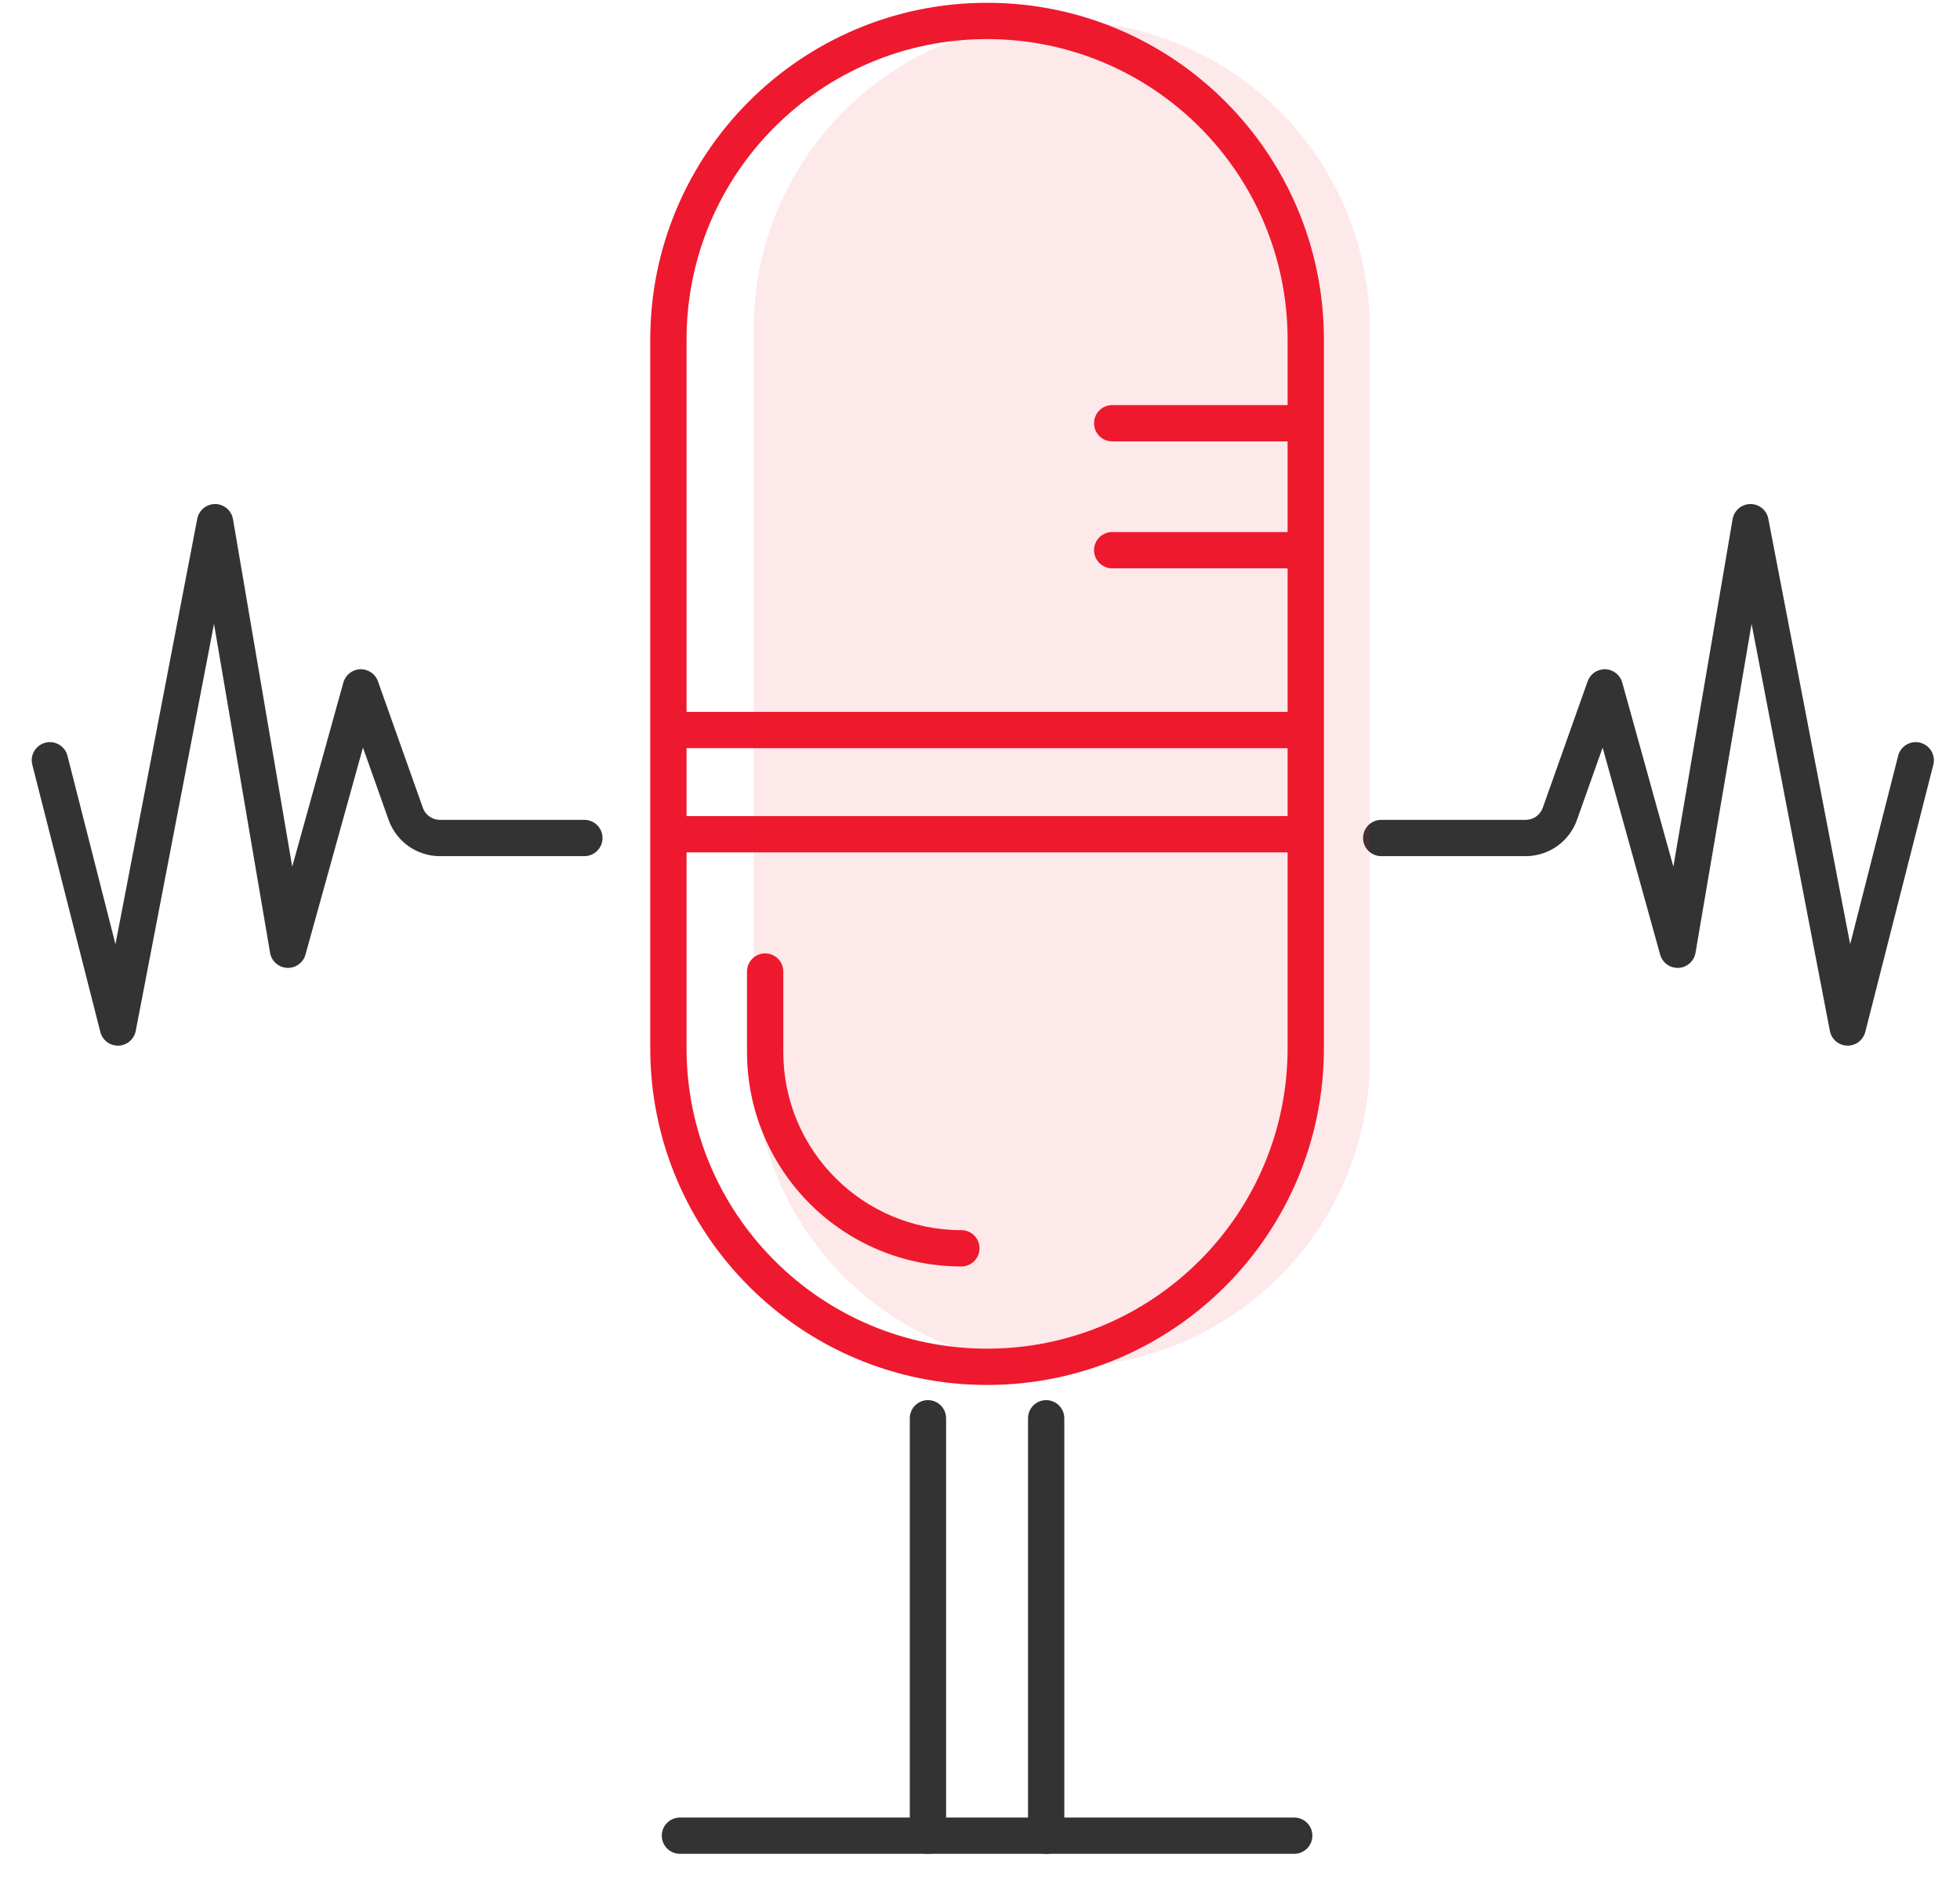
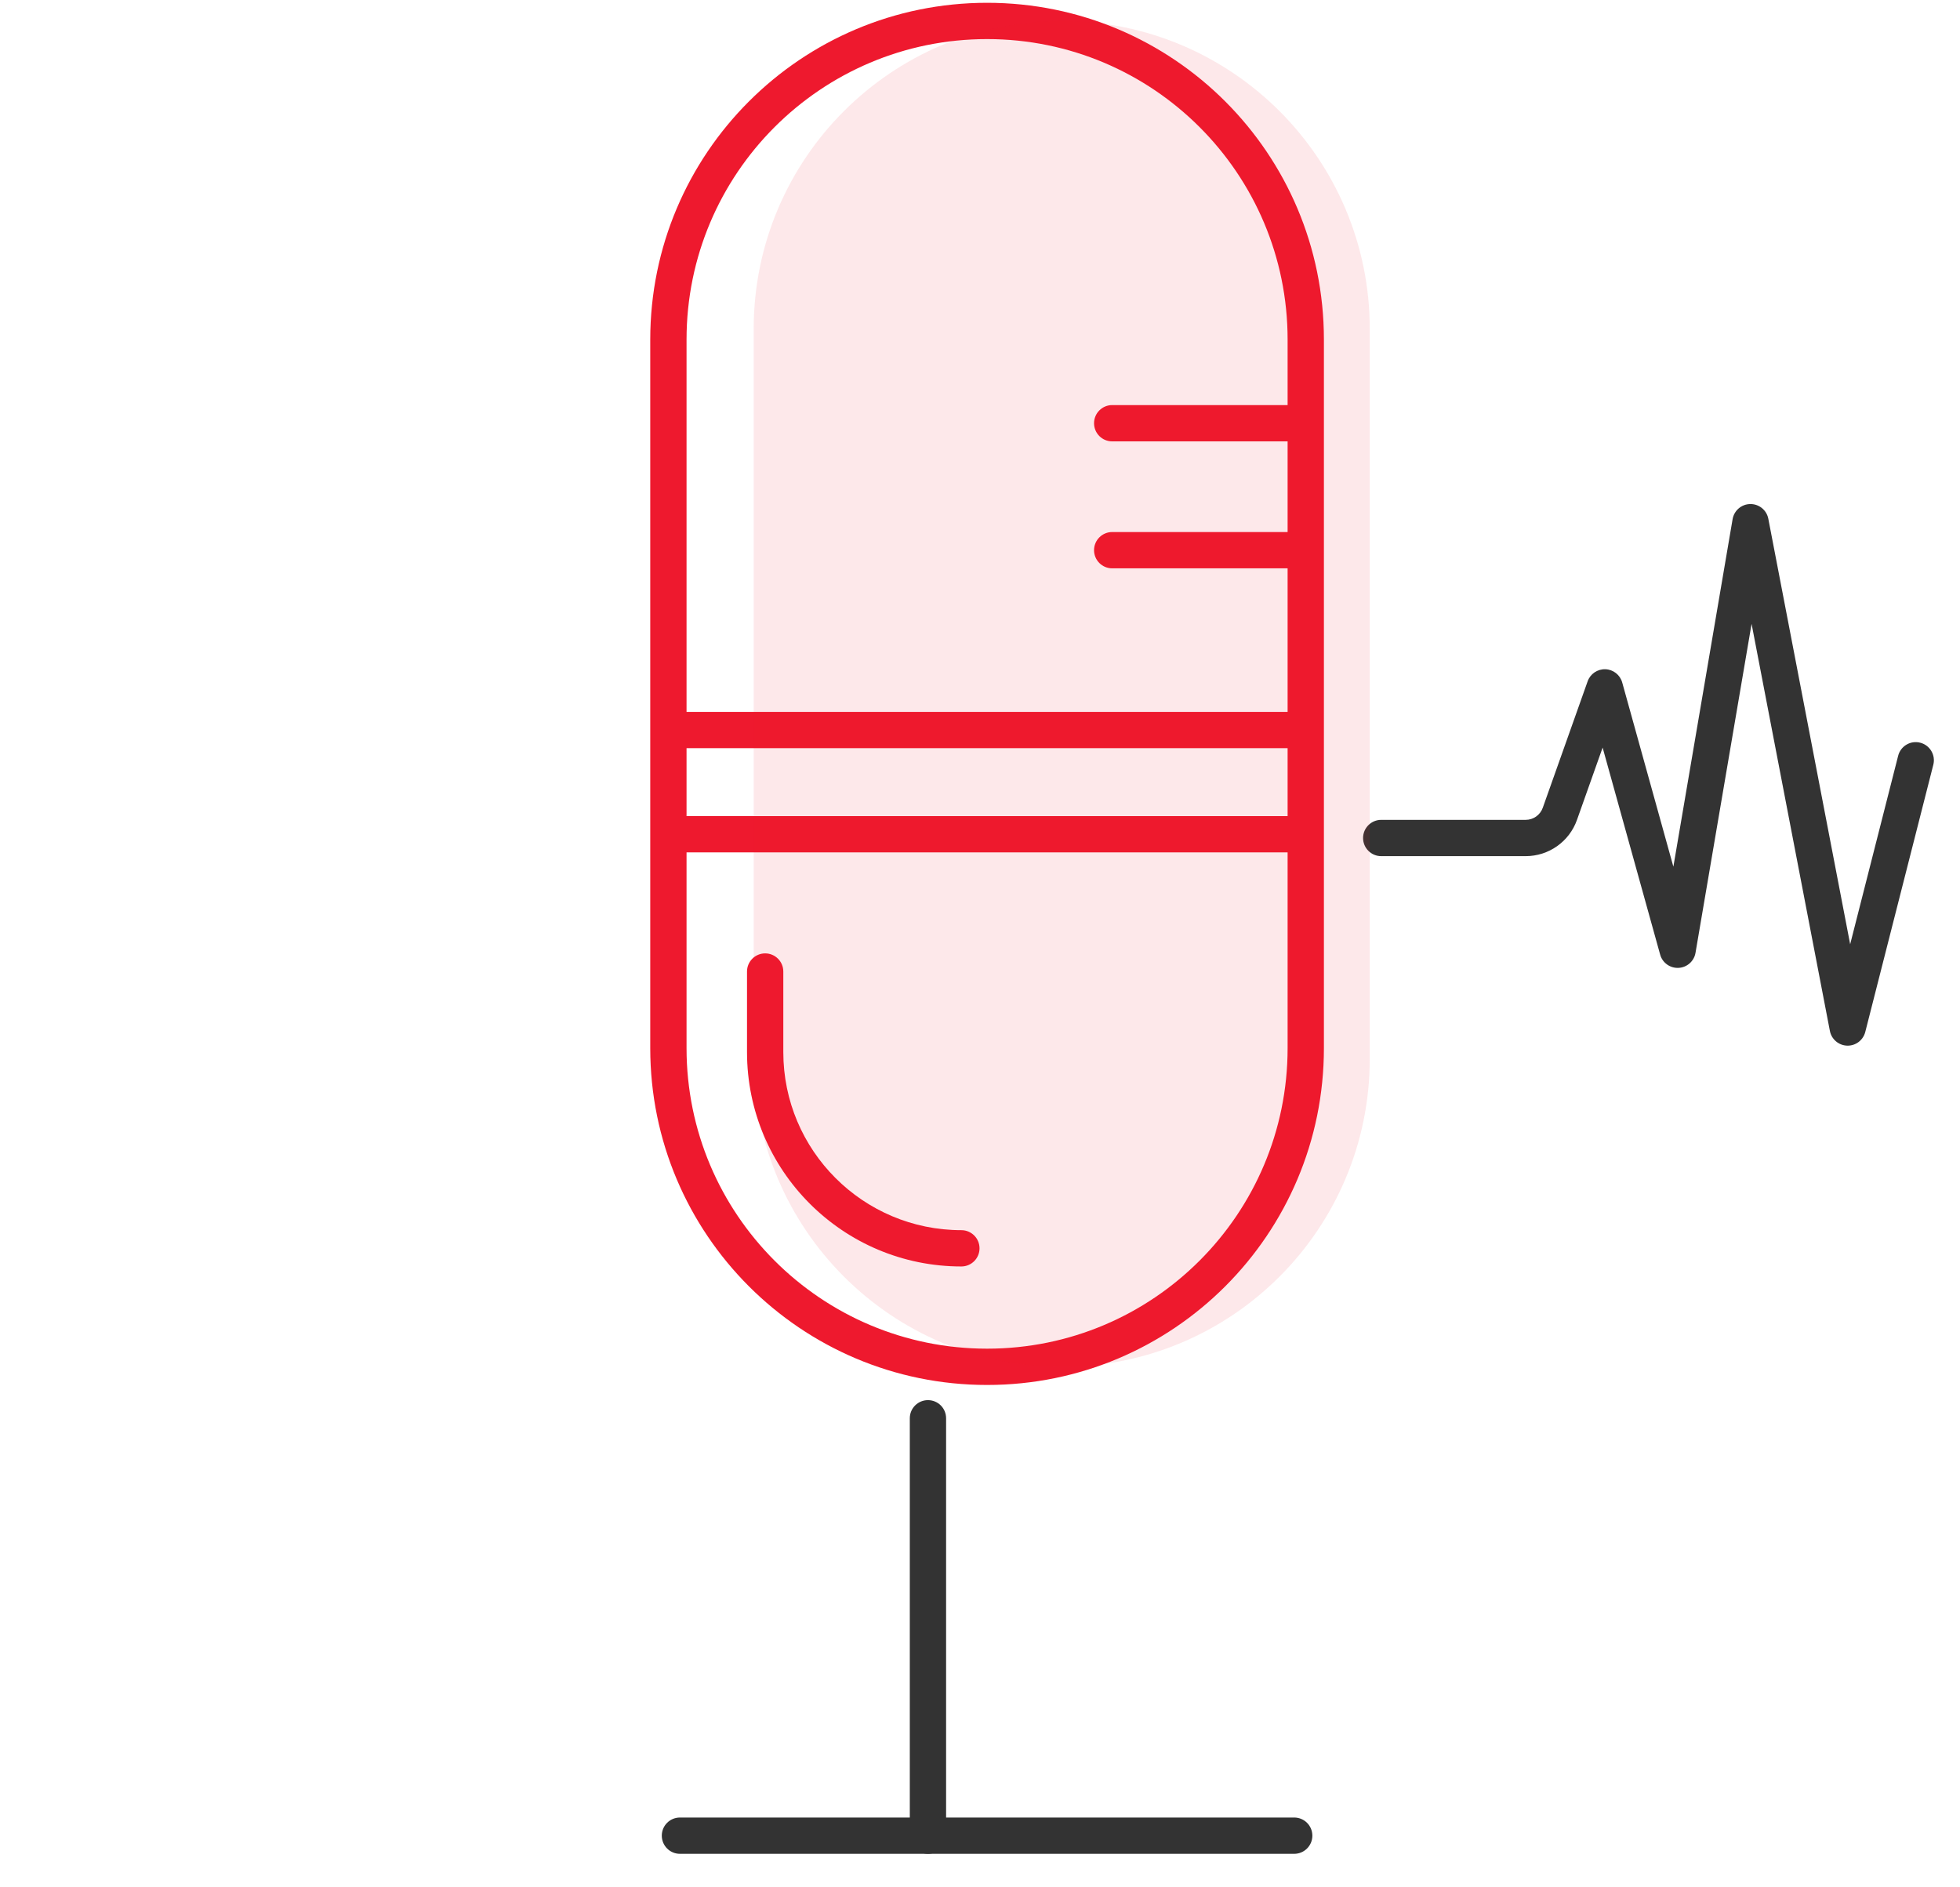
<svg xmlns="http://www.w3.org/2000/svg" width="54" height="52" viewBox="0 0 54 52" fill="none">
  <path fill-rule="evenodd" clip-rule="evenodd" d="M18.233 50.577C18.233 50.3 18.457 50.077 18.733 50.077H35.657C35.933 50.077 36.157 50.3 36.157 50.577C36.157 50.853 35.933 51.077 35.657 51.077H18.733C18.457 51.077 18.233 50.853 18.233 50.577Z" fill="#333333" />
  <path fill-rule="evenodd" clip-rule="evenodd" d="M25.566 38.577C25.843 38.577 26.066 38.8 26.066 39.077L26.066 50.577C26.066 50.853 25.843 51.077 25.566 51.077C25.29 51.077 25.066 50.853 25.066 50.577L25.066 39.077C25.066 38.8 25.29 38.577 25.566 38.577Z" fill="#333333" />
-   <path fill-rule="evenodd" clip-rule="evenodd" d="M28.823 38.577C29.099 38.577 29.323 38.8 29.323 39.077L29.323 50.577C29.323 50.853 29.099 51.077 28.823 51.077C28.547 51.077 28.323 50.853 28.323 50.577L28.323 39.077C28.323 38.8 28.547 38.577 28.823 38.577Z" fill="#333333" />
-   <path fill-rule="evenodd" clip-rule="evenodd" d="M5.931 13.888C6.173 13.89 6.378 14.065 6.419 14.304L8.051 23.879L9.46 18.805C9.519 18.595 9.707 18.447 9.925 18.439C10.143 18.432 10.34 18.566 10.413 18.772L11.65 22.256C11.72 22.456 11.909 22.589 12.121 22.589H16.1C16.376 22.589 16.6 22.813 16.6 23.089C16.6 23.365 16.376 23.589 16.1 23.589H12.121C11.486 23.589 10.92 23.189 10.707 22.591L10 20.598L8.416 26.302C8.353 26.527 8.142 26.679 7.909 26.667C7.675 26.655 7.48 26.483 7.441 26.252L5.896 17.189L3.74 28.404C3.695 28.634 3.498 28.803 3.264 28.81C3.029 28.817 2.822 28.66 2.764 28.433L0.89 21.07C0.821 20.803 0.983 20.531 1.251 20.463C1.518 20.394 1.791 20.556 1.859 20.824L3.181 26.016L5.435 14.293C5.481 14.056 5.69 13.885 5.931 13.888Z" fill="#333333" />
  <path fill-rule="evenodd" clip-rule="evenodd" d="M48.223 13.888C47.981 13.89 47.776 14.065 47.735 14.304L46.103 23.879L44.694 18.805C44.636 18.595 44.448 18.447 44.23 18.439C44.012 18.432 43.814 18.566 43.741 18.772L42.505 22.256C42.434 22.456 42.245 22.589 42.033 22.589H38.054C37.778 22.589 37.554 22.813 37.554 23.089C37.554 23.365 37.778 23.589 38.054 23.589H42.033C42.669 23.589 43.235 23.189 43.447 22.591L44.154 20.598L45.739 26.302C45.801 26.527 46.012 26.679 46.246 26.667C46.48 26.655 46.674 26.483 46.713 26.252L48.258 17.189L50.415 28.404C50.459 28.634 50.657 28.803 50.891 28.81C51.125 28.817 51.332 28.66 51.39 28.433L53.265 21.07C53.333 20.803 53.171 20.531 52.904 20.463C52.636 20.394 52.364 20.556 52.296 20.824L50.974 26.016L48.719 14.293C48.674 14.056 48.465 13.885 48.223 13.888Z" fill="#333333" />
  <path fill-rule="evenodd" clip-rule="evenodd" d="M17.915 9.357C17.915 4.232 22.07 0.077 27.195 0.077C32.321 0.077 36.475 4.232 36.475 9.357V28.878C36.475 34.004 32.321 38.159 27.195 38.159C22.07 38.159 17.915 34.004 17.915 28.878V9.357ZM27.195 1.077C22.622 1.077 18.915 4.784 18.915 9.357V19.614H35.475V15.659H30.642C30.366 15.659 30.142 15.435 30.142 15.159C30.142 14.883 30.366 14.659 30.642 14.659H35.475V12.161H30.642C30.366 12.161 30.142 11.938 30.142 11.661C30.142 11.385 30.366 11.161 30.642 11.161H35.475V9.357C35.475 4.784 31.768 1.077 27.195 1.077ZM35.475 20.614H18.915V22.485H35.475V20.614ZM35.475 23.485H18.915V28.878C18.915 33.452 22.622 37.159 27.195 37.159C31.768 37.159 35.475 33.452 35.475 28.878V23.485Z" fill="#EE192E" />
  <path d="M20.765 9.063C20.765 4.376 24.564 0.577 29.252 0.577C33.939 0.577 37.738 4.376 37.738 9.063V15.159V20.114V22.985V29.172C37.738 33.859 33.939 37.659 29.252 37.659C24.564 37.659 20.765 33.859 20.765 29.172V22.985V20.114V9.063Z" fill="#EE192E" fill-opacity="0.1" />
  <path fill-rule="evenodd" clip-rule="evenodd" d="M21.081 26.268C21.357 26.268 21.581 26.492 21.581 26.768V28.988C21.581 31.697 23.778 33.894 26.487 33.894C26.763 33.894 26.987 34.118 26.987 34.394C26.987 34.67 26.763 34.894 26.487 34.894C23.225 34.894 20.581 32.25 20.581 28.988V26.768C20.581 26.492 20.805 26.268 21.081 26.268Z" fill="#EE192E" />
</svg>